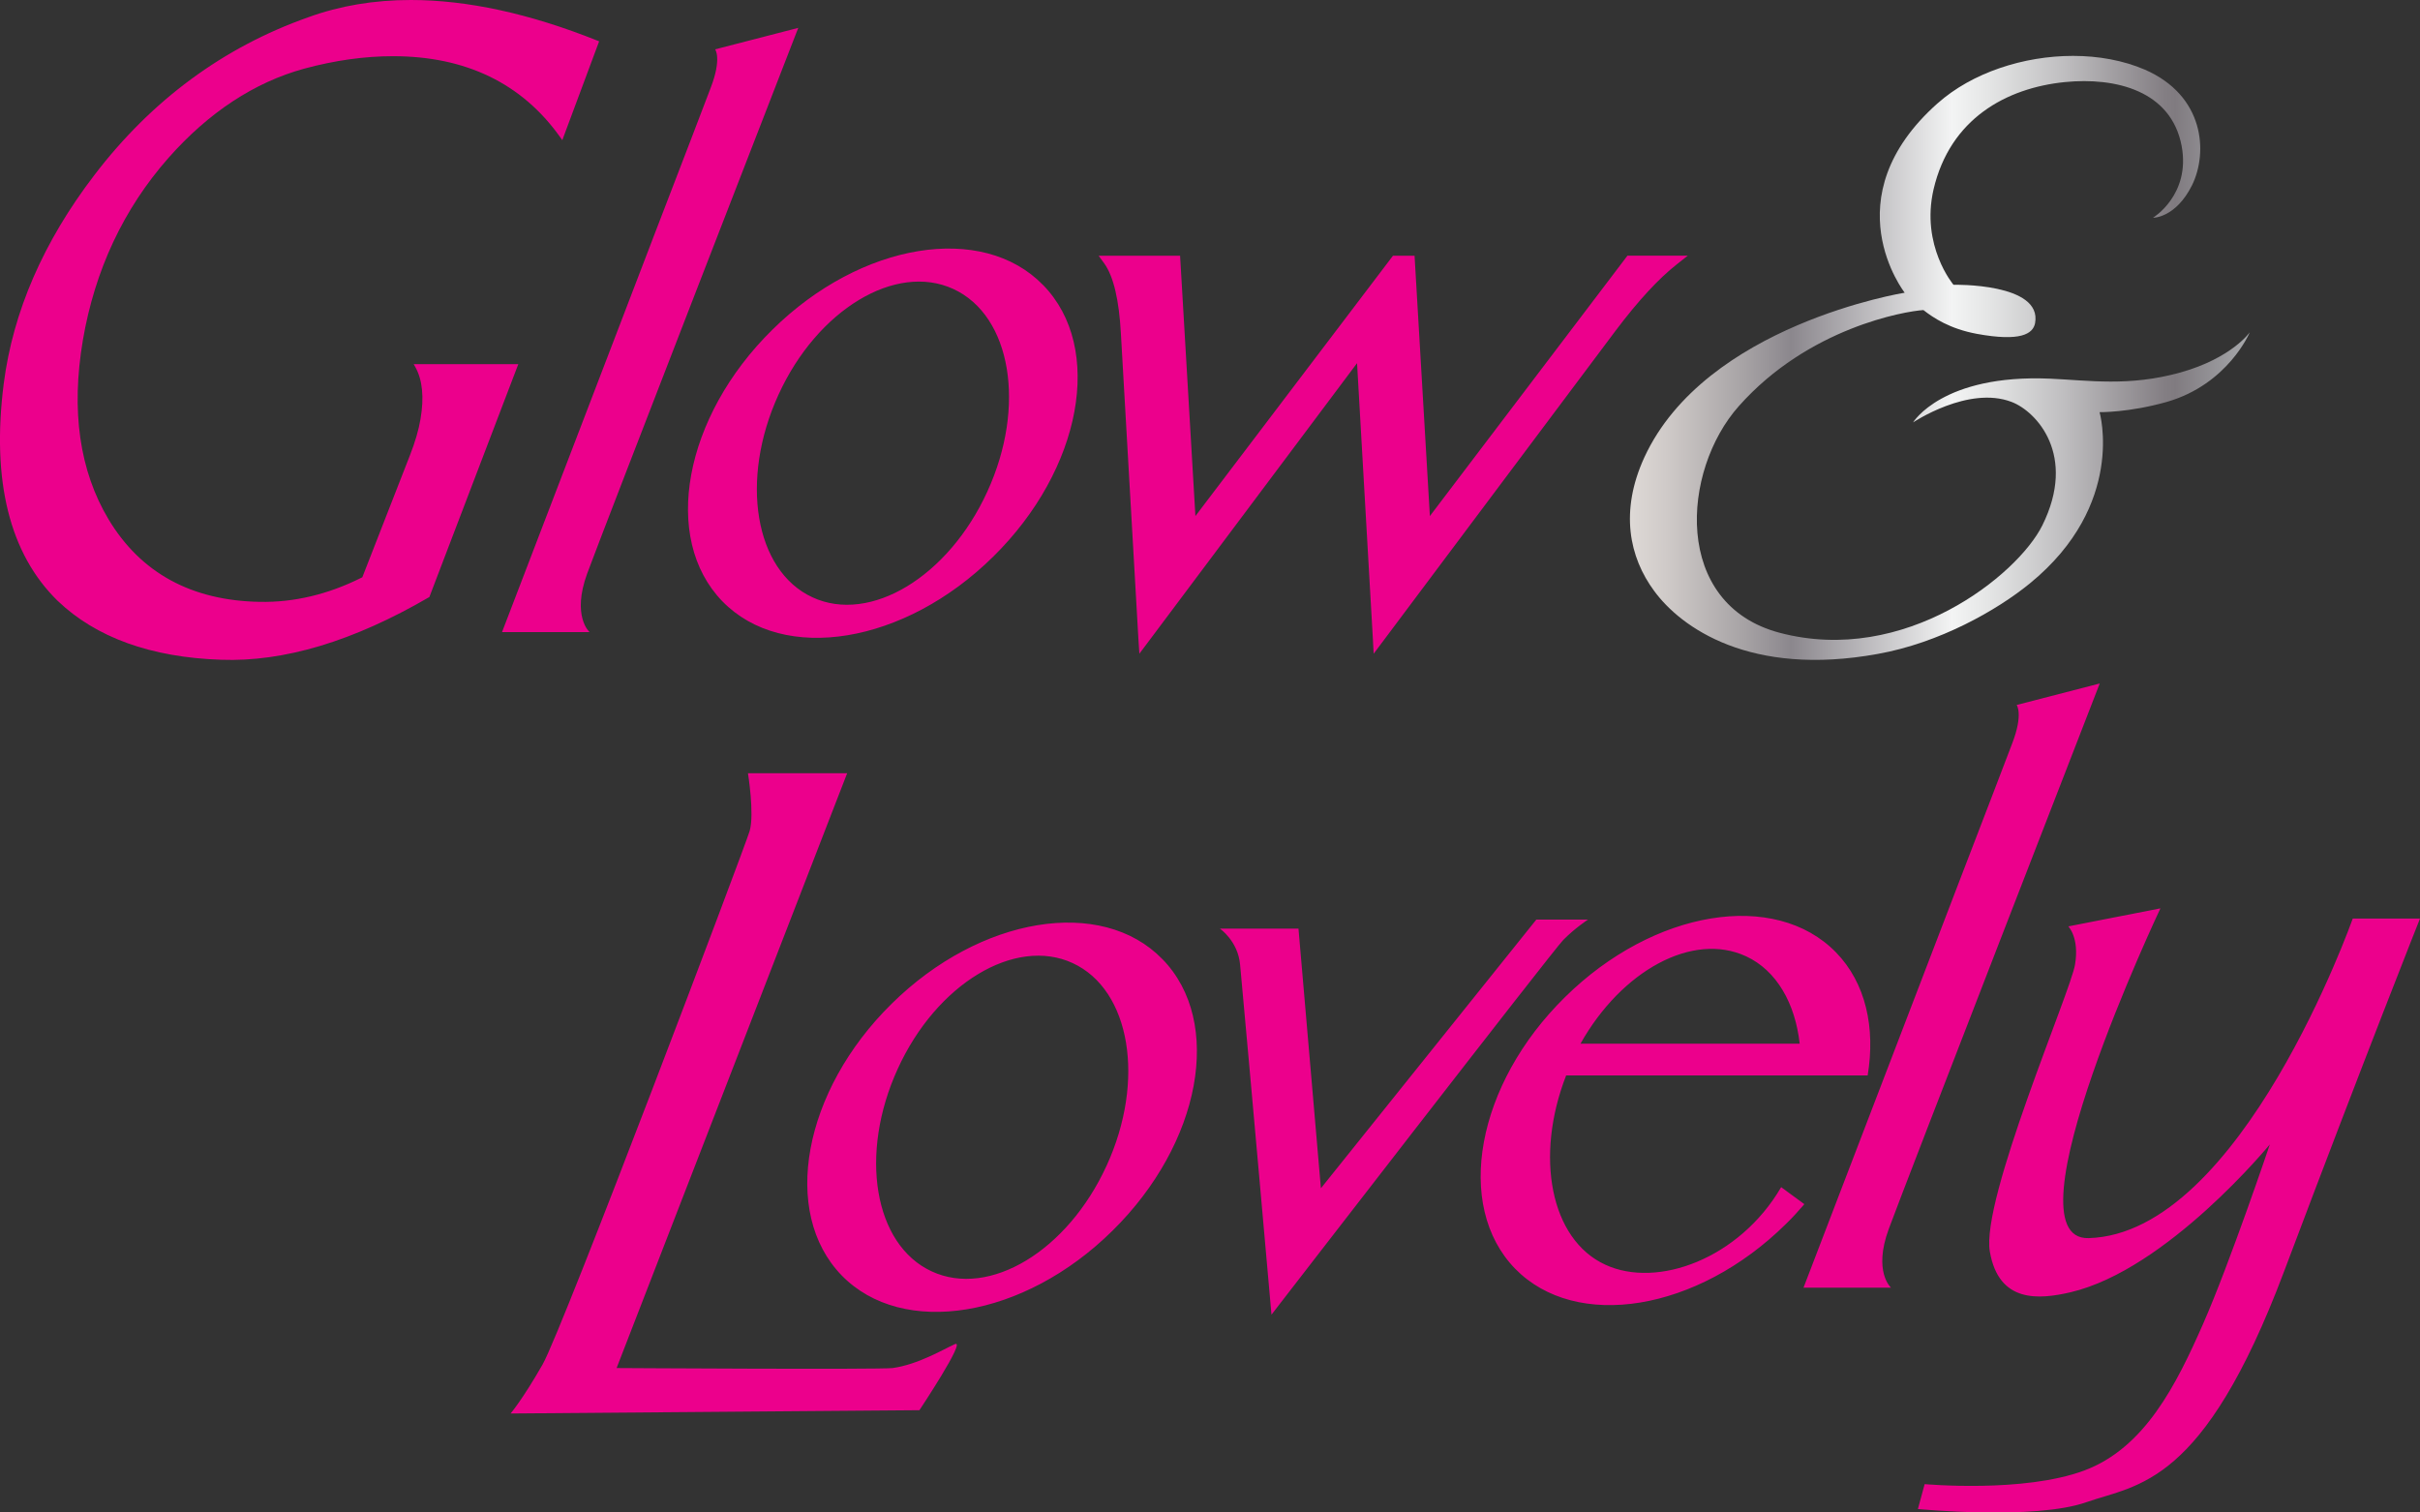
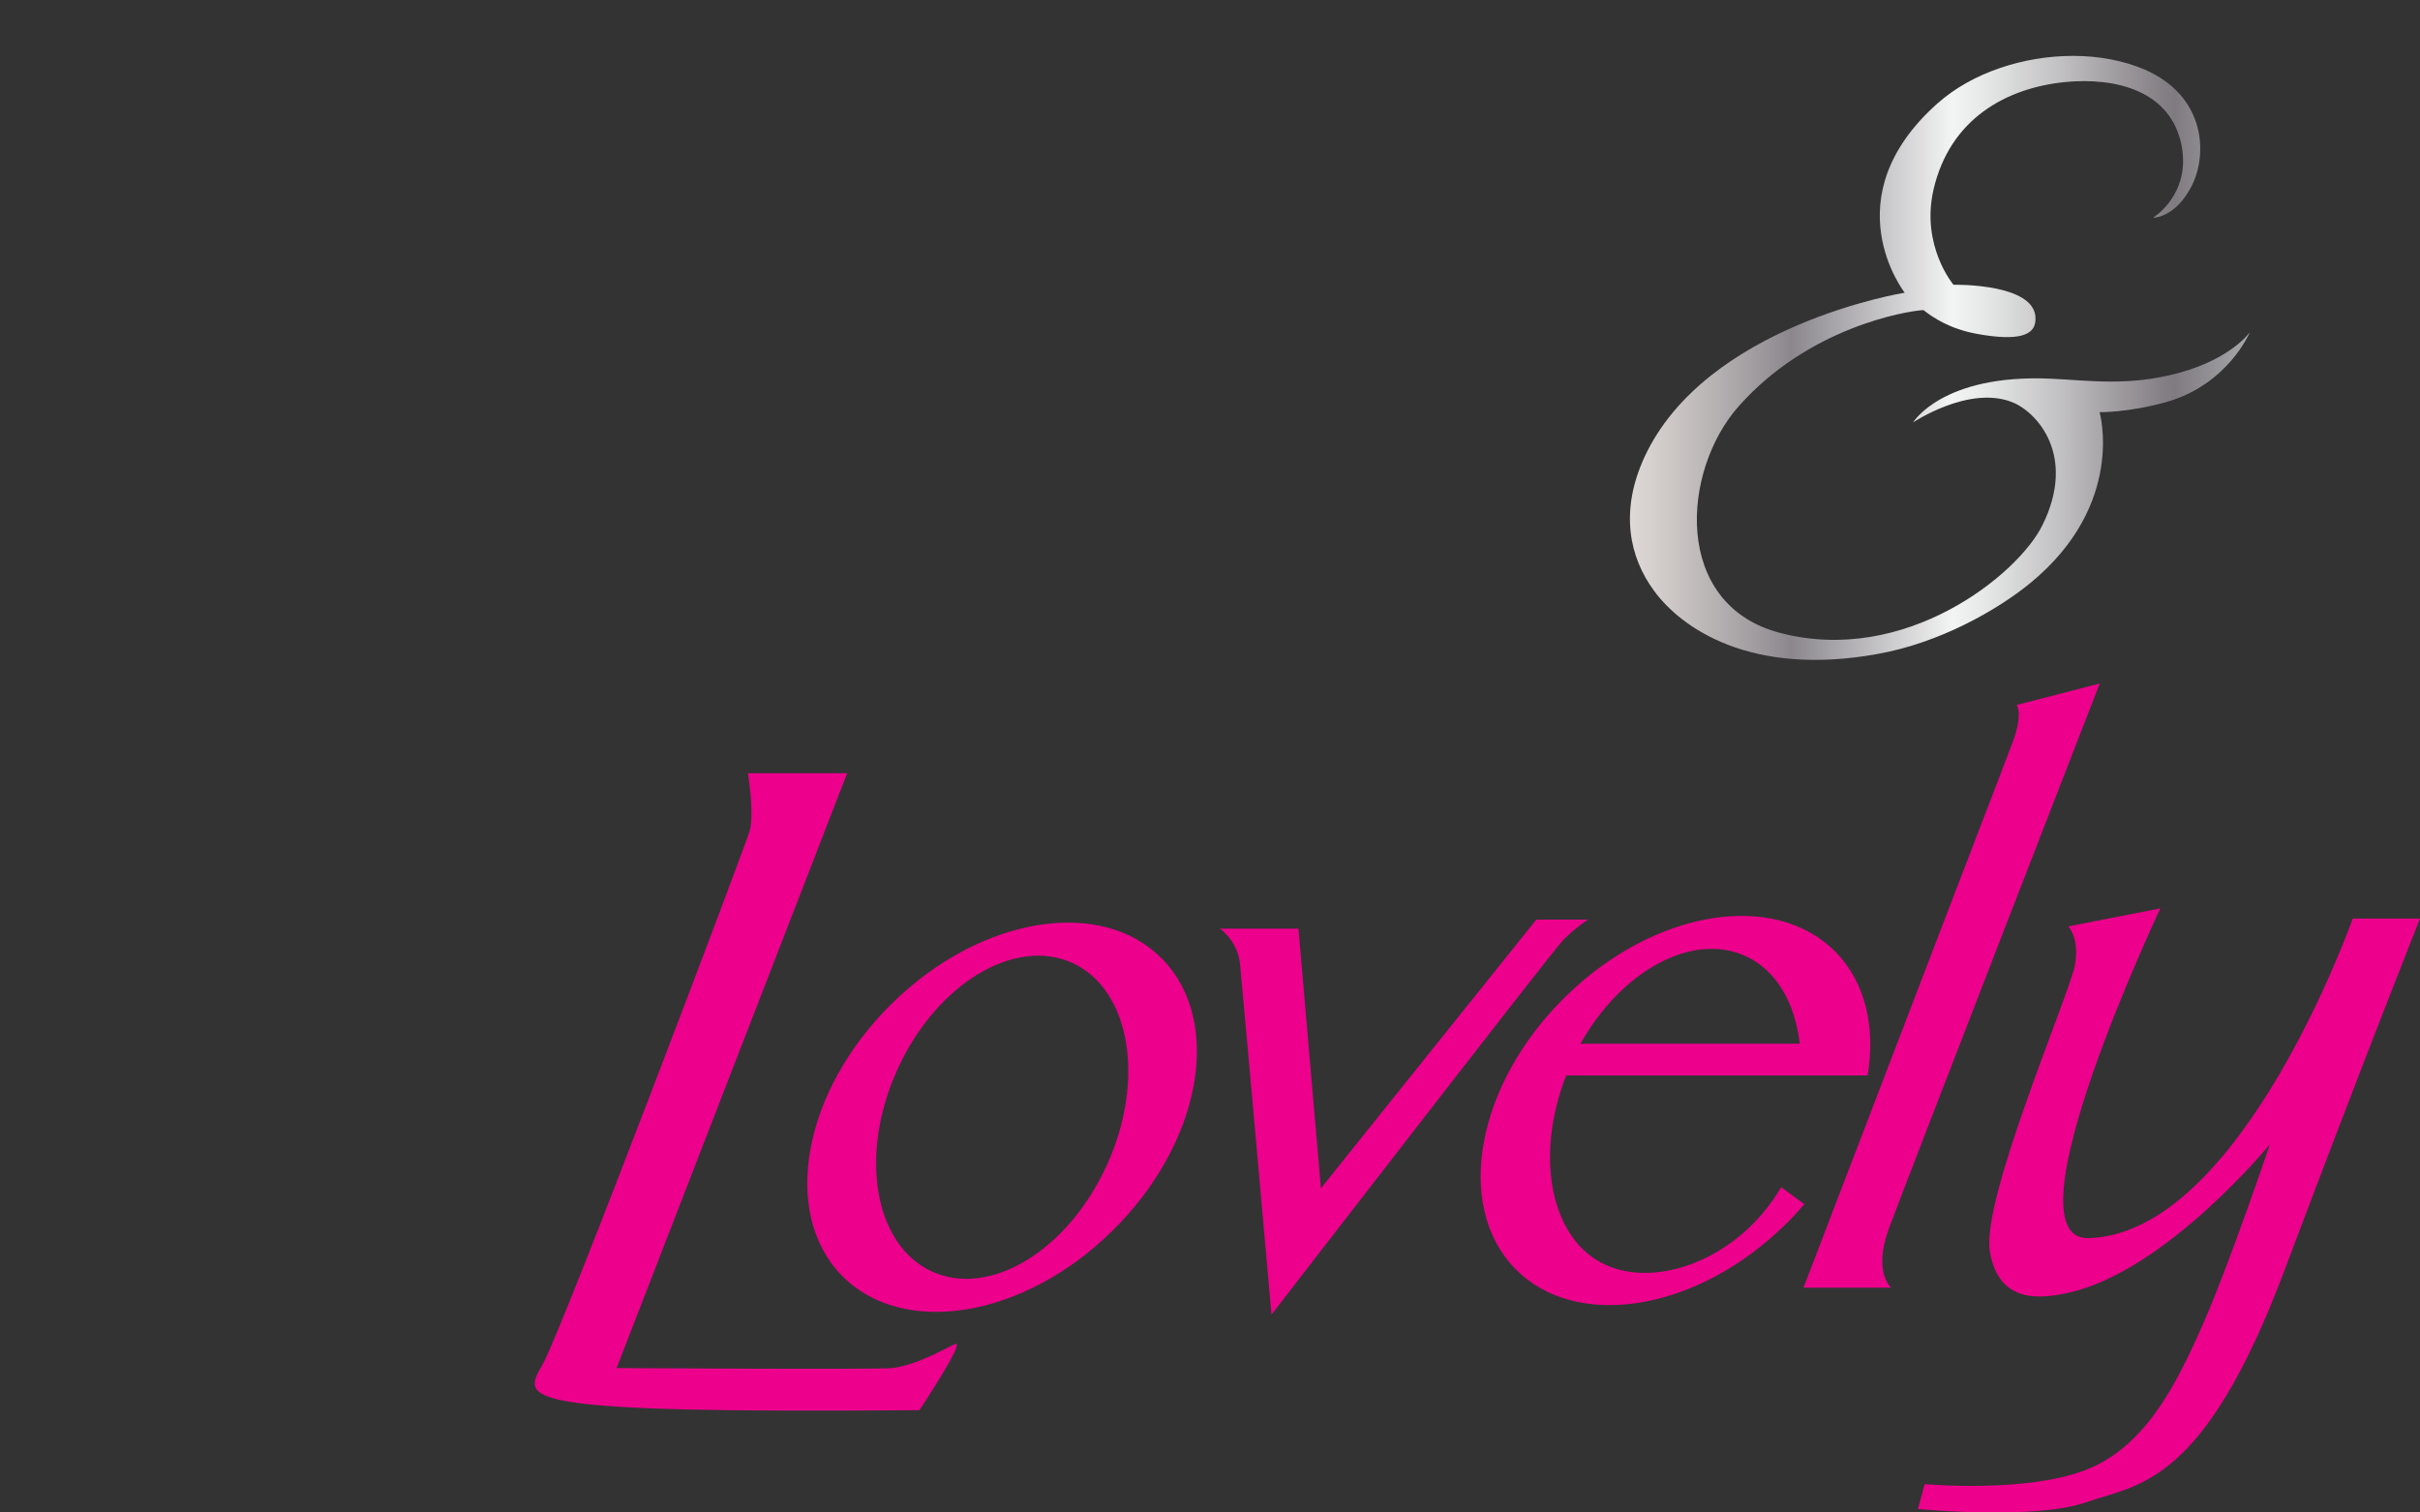
<svg xmlns="http://www.w3.org/2000/svg" width="64" height="40" viewBox="0 0 64 40" fill="none">
  <rect x="0" y="0" width="64" height="40" fill="#333333" stroke="none" />
  <g clip-path="url(#clip0_1225_3)">
    <g style="mix-blend-mode:multiply">
-       <path fill-rule="evenodd" clip-rule="evenodd" d="M19.781 20.45H22.404L16.307 36.18C16.307 36.18 23.258 36.223 23.607 36.18C24.28 36.087 24.945 35.686 25.255 35.547C25.566 35.414 24.315 37.295 24.315 37.295L13.503 37.382C13.503 37.382 13.812 37.025 14.349 36.087C14.882 35.148 19.692 22.422 19.826 21.976C19.955 21.525 19.781 20.45 19.781 20.45M30.742 25.366C32.361 27.025 31.765 30.242 29.42 32.549C27.08 34.86 23.869 35.386 22.257 33.728C20.645 32.065 21.237 28.851 23.583 26.544C25.922 24.236 29.134 23.709 30.741 25.366M29.265 30.829C30.298 28.578 29.899 26.178 28.369 25.471C26.845 24.766 24.765 26.018 23.741 28.269C22.712 30.52 23.112 32.917 24.639 33.623C26.165 34.331 28.235 33.082 29.265 30.828M32.261 24.559C32.261 24.559 32.74 24.884 32.796 25.513C33.057 28.333 33.626 34.768 33.626 34.768C33.626 34.768 41.074 25.128 41.343 24.858C41.659 24.538 41.997 24.32 41.997 24.32H40.63L34.933 31.426L34.34 24.559H32.262M41.419 28.441C40.584 30.585 41.002 32.776 42.45 33.445C43.837 34.09 46.007 33.279 47.105 31.396L47.718 31.846C47.562 32.026 47.406 32.202 47.231 32.37C44.891 34.682 41.68 35.206 40.066 33.549C38.454 31.887 39.044 28.672 41.391 26.368C43.736 24.057 46.942 23.532 48.557 25.189C49.342 25.997 49.602 27.177 49.393 28.441H41.419L41.419 28.441ZM46.177 25.291C44.768 24.637 42.888 25.664 41.798 27.602H47.595C47.476 26.54 46.991 25.67 46.178 25.291M51.679 23.666C50.043 27.933 47.696 34.055 47.696 34.055H50.011C50.011 34.055 49.533 33.638 49.95 32.504C50.367 31.368 55.53 18.076 55.53 18.076L53.333 18.644C53.333 18.644 53.515 18.883 53.215 19.661C53.119 19.917 52.486 21.569 51.679 23.665M54.698 24.498C54.698 24.498 54.998 24.798 54.876 25.513C54.758 26.231 52.384 31.723 52.624 33.101C52.861 34.472 53.929 34.368 54.758 34.176C57.315 33.577 60.029 30.265 60.029 30.265C60.029 30.265 58.973 33.398 58.262 35.016C57.554 36.623 56.721 38.296 55.115 38.892C53.513 39.488 50.9 39.25 50.9 39.25L50.721 39.908C50.721 39.908 53.808 40.209 55.177 39.728C56.542 39.25 58.263 39.31 60.4 33.639C62.539 27.963 64 24.293 64 24.293H62.221C62.221 24.293 59.274 32.633 55.235 32.744C52.979 32.805 57.135 24.023 57.135 24.023L54.698 24.5L54.698 24.498Z" fill="#EC008C" />
+       <path fill-rule="evenodd" clip-rule="evenodd" d="M19.781 20.45H22.404L16.307 36.18C16.307 36.18 23.258 36.223 23.607 36.18C24.28 36.087 24.945 35.686 25.255 35.547C25.566 35.414 24.315 37.295 24.315 37.295C13.503 37.382 13.812 37.025 14.349 36.087C14.882 35.148 19.692 22.422 19.826 21.976C19.955 21.525 19.781 20.45 19.781 20.45M30.742 25.366C32.361 27.025 31.765 30.242 29.42 32.549C27.08 34.86 23.869 35.386 22.257 33.728C20.645 32.065 21.237 28.851 23.583 26.544C25.922 24.236 29.134 23.709 30.741 25.366M29.265 30.829C30.298 28.578 29.899 26.178 28.369 25.471C26.845 24.766 24.765 26.018 23.741 28.269C22.712 30.52 23.112 32.917 24.639 33.623C26.165 34.331 28.235 33.082 29.265 30.828M32.261 24.559C32.261 24.559 32.74 24.884 32.796 25.513C33.057 28.333 33.626 34.768 33.626 34.768C33.626 34.768 41.074 25.128 41.343 24.858C41.659 24.538 41.997 24.32 41.997 24.32H40.63L34.933 31.426L34.34 24.559H32.262M41.419 28.441C40.584 30.585 41.002 32.776 42.45 33.445C43.837 34.09 46.007 33.279 47.105 31.396L47.718 31.846C47.562 32.026 47.406 32.202 47.231 32.37C44.891 34.682 41.68 35.206 40.066 33.549C38.454 31.887 39.044 28.672 41.391 26.368C43.736 24.057 46.942 23.532 48.557 25.189C49.342 25.997 49.602 27.177 49.393 28.441H41.419L41.419 28.441ZM46.177 25.291C44.768 24.637 42.888 25.664 41.798 27.602H47.595C47.476 26.54 46.991 25.67 46.178 25.291M51.679 23.666C50.043 27.933 47.696 34.055 47.696 34.055H50.011C50.011 34.055 49.533 33.638 49.95 32.504C50.367 31.368 55.53 18.076 55.53 18.076L53.333 18.644C53.333 18.644 53.515 18.883 53.215 19.661C53.119 19.917 52.486 21.569 51.679 23.665M54.698 24.498C54.698 24.498 54.998 24.798 54.876 25.513C54.758 26.231 52.384 31.723 52.624 33.101C52.861 34.472 53.929 34.368 54.758 34.176C57.315 33.577 60.029 30.265 60.029 30.265C60.029 30.265 58.973 33.398 58.262 35.016C57.554 36.623 56.721 38.296 55.115 38.892C53.513 39.488 50.9 39.25 50.9 39.25L50.721 39.908C50.721 39.908 53.808 40.209 55.177 39.728C56.542 39.25 58.263 39.31 60.4 33.639C62.539 27.963 64 24.293 64 24.293H62.221C62.221 24.293 59.274 32.633 55.235 32.744C52.979 32.805 57.135 24.023 57.135 24.023L54.698 24.5L54.698 24.498Z" fill="#EC008C" />
    </g>
    <g style="mix-blend-mode:multiply">
-       <path d="M15.845 1.093L14.871 3.706L14.81 3.621C13.801 2.204 12.315 1.486 10.393 1.486C9.641 1.486 8.851 1.597 8.044 1.816C6.729 2.177 5.521 2.97 4.455 4.176C3.268 5.523 2.507 7.145 2.192 8.995C1.875 10.859 2.103 12.454 2.871 13.735C3.721 15.152 5.068 15.887 6.874 15.917C7.773 15.934 8.674 15.72 9.547 15.284L9.582 15.267L10.839 12.047C10.977 11.697 11.072 11.373 11.121 11.081C11.219 10.509 11.173 10.048 10.986 9.711L10.941 9.631H13.707L11.355 15.79L11.338 15.799C9.349 16.956 7.511 17.511 5.841 17.448C3.992 17.385 2.539 16.86 1.525 15.89C0.252 14.647 -0.228 12.714 0.099 10.144C0.343 8.244 1.149 6.389 2.495 4.631C4.005 2.652 5.909 1.247 8.154 0.456C8.988 0.152 9.893 0 10.865 0C12.357 0 14.006 0.358 15.795 1.073L15.844 1.093H15.845ZM43.039 6.763L37.815 13.648L37.41 6.763H36.839L31.614 13.648L31.209 6.763H29.055L29.202 6.965C29.448 7.305 29.596 7.932 29.644 8.829L30.105 16.871L30.132 17.289L35.889 9.604L36.306 16.871L36.328 17.289L42.728 8.744C43.32 7.958 43.864 7.368 44.345 6.991L44.635 6.762H43.039L43.039 6.763ZM27.588 7.54C29.207 9.198 28.611 12.415 26.266 14.722C23.926 17.033 20.715 17.56 19.103 15.901C17.49 14.238 18.082 11.024 20.429 8.717C22.768 6.409 25.98 5.883 27.587 7.54M26.111 13.001C27.144 10.75 26.745 8.351 25.215 7.644C23.69 6.938 21.611 8.191 20.587 10.441C19.558 12.692 19.958 15.09 21.485 15.796C23.01 16.504 25.081 15.255 26.111 13.001M17.259 6.327C15.623 10.594 13.277 16.716 13.277 16.716H15.591C15.591 16.716 15.114 16.299 15.53 15.165C15.947 14.029 21.111 0.737 21.111 0.737L18.913 1.305C18.913 1.305 19.095 1.544 18.795 2.322C18.699 2.578 18.067 4.23 17.259 6.326" fill="#EC008C" />
-     </g>
+       </g>
    <path d="M51.243 2.731C48.417 5.242 50.372 7.741 50.372 7.741C50.372 7.741 45.104 8.586 43.486 12.097C42.835 13.519 43.083 14.734 43.75 15.633C44.458 16.595 46.282 17.909 49.66 17.294C51.291 17.003 52.814 16.139 53.684 15.428C56.234 13.343 55.526 10.9 55.526 10.9C55.526 10.9 56.297 10.914 57.301 10.63C58.929 10.162 59.499 8.787 59.499 8.787C59.499 8.787 59.024 9.468 57.67 9.849C56.311 10.23 55.243 10.059 54.213 10.014C51.366 9.892 50.593 11.172 50.593 11.172C50.593 11.172 52.057 10.19 53.2 10.63C53.86 10.882 54.934 12.04 54.01 13.899C53.357 15.208 50.375 17.61 47.066 16.735C44.226 15.986 44.465 12.446 45.987 10.739C47.829 8.664 50.385 8.23 50.867 8.2C51.132 8.407 51.565 8.696 52.279 8.829C53.434 9.041 53.763 8.832 53.82 8.548C54.021 7.478 51.662 7.531 51.662 7.531C51.662 7.531 50.792 6.504 51.135 5.01C51.571 3.138 53.062 2.327 54.605 2.171C55.96 2.036 57.424 2.403 57.697 3.864C57.935 5.156 56.939 5.759 56.939 5.759C56.939 5.759 57.535 5.77 57.971 4.899C58.4 4.025 58.295 2.527 56.724 1.842C56.153 1.597 55.499 1.478 54.824 1.478C53.52 1.478 52.156 1.92 51.243 2.732" fill="url(#paint0_linear_1225_3)" />
  </g>
  <defs>
    <linearGradient id="paint0_linear_1225_3" x1="43.106" y1="9.464" x2="59.499" y2="9.464" gradientUnits="userSpaceOnUse">
      <stop stop-color="#DED9D6" />
      <stop offset="0.06" stop-color="#CFCAC8" />
      <stop offset="0.18" stop-color="#A8A4A6" />
      <stop offset="0.26" stop-color="#8B878D" />
      <stop offset="0.52" stop-color="#F3F4F4" />
      <stop offset="0.58" stop-color="#E4E5E5" />
      <stop offset="0.7" stop-color="#BFBEC0" />
      <stop offset="0.86" stop-color="#847F84" />
      <stop offset="0.88" stop-color="#807B80" />
      <stop offset="1" stop-color="#A7A9AC" />
    </linearGradient>
    <clipPath id="clip0_1225_3">
      <rect width="64" height="40" fill="white" />
    </clipPath>
  </defs>
</svg>